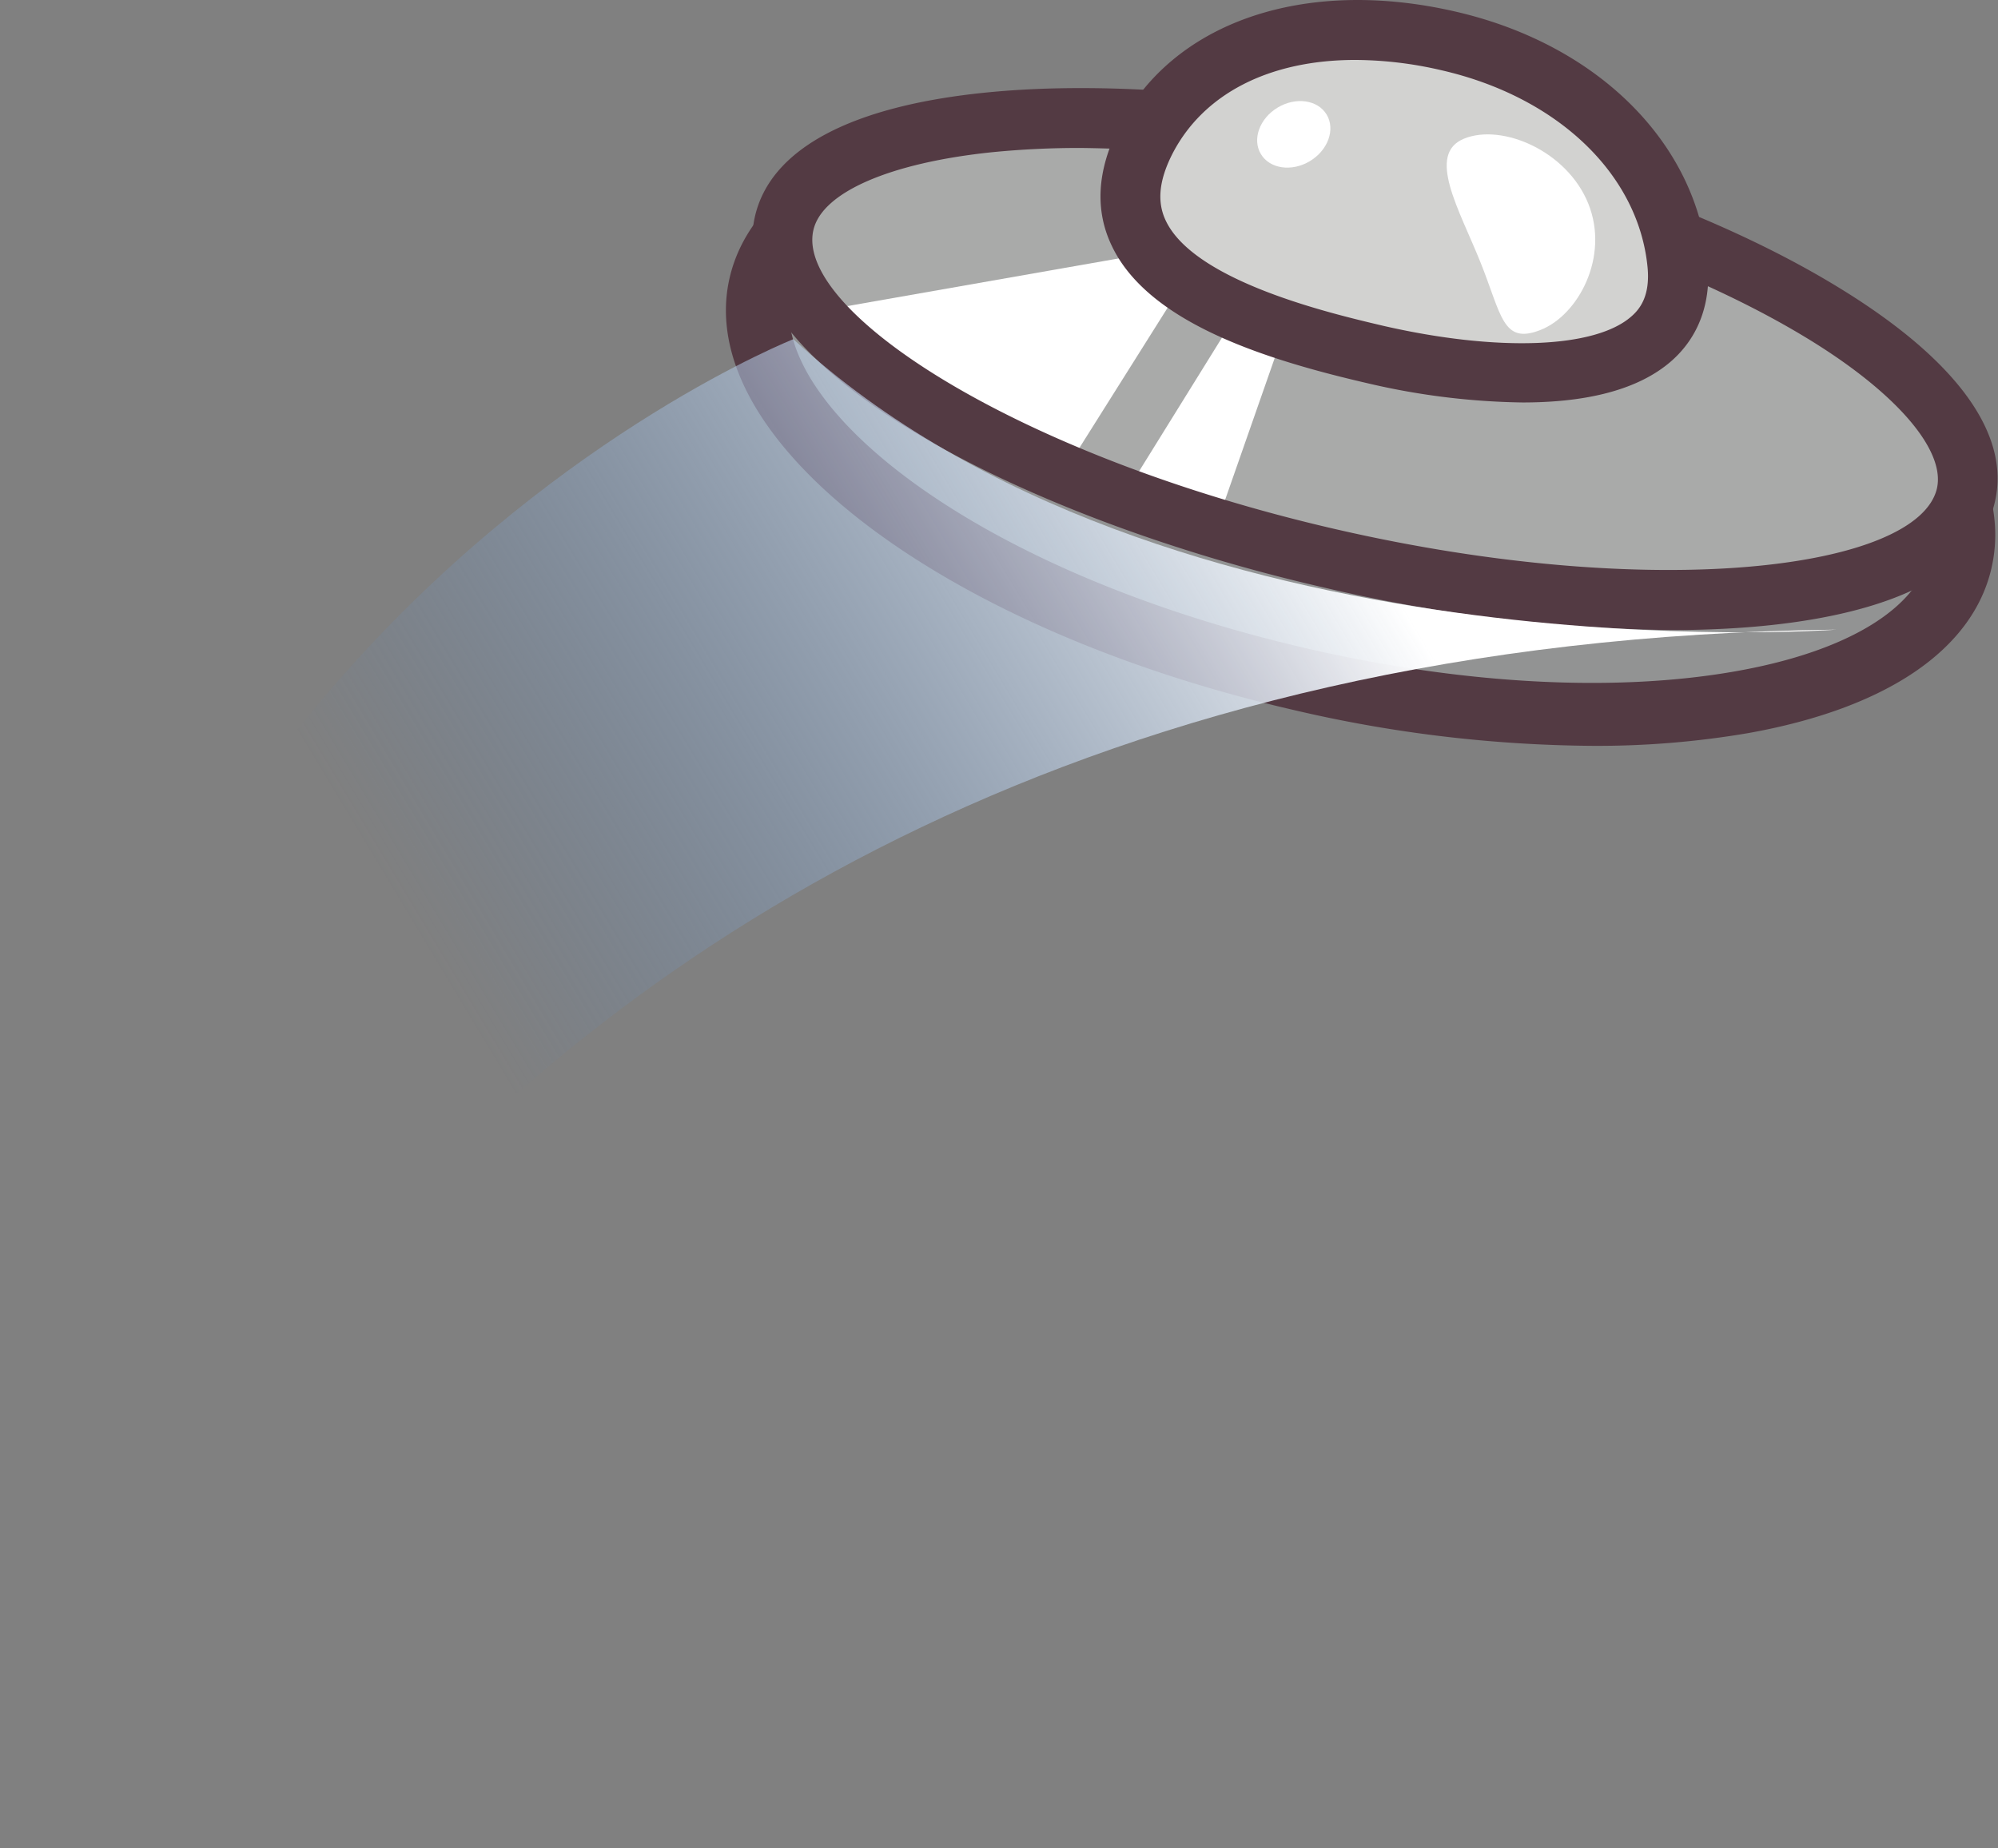
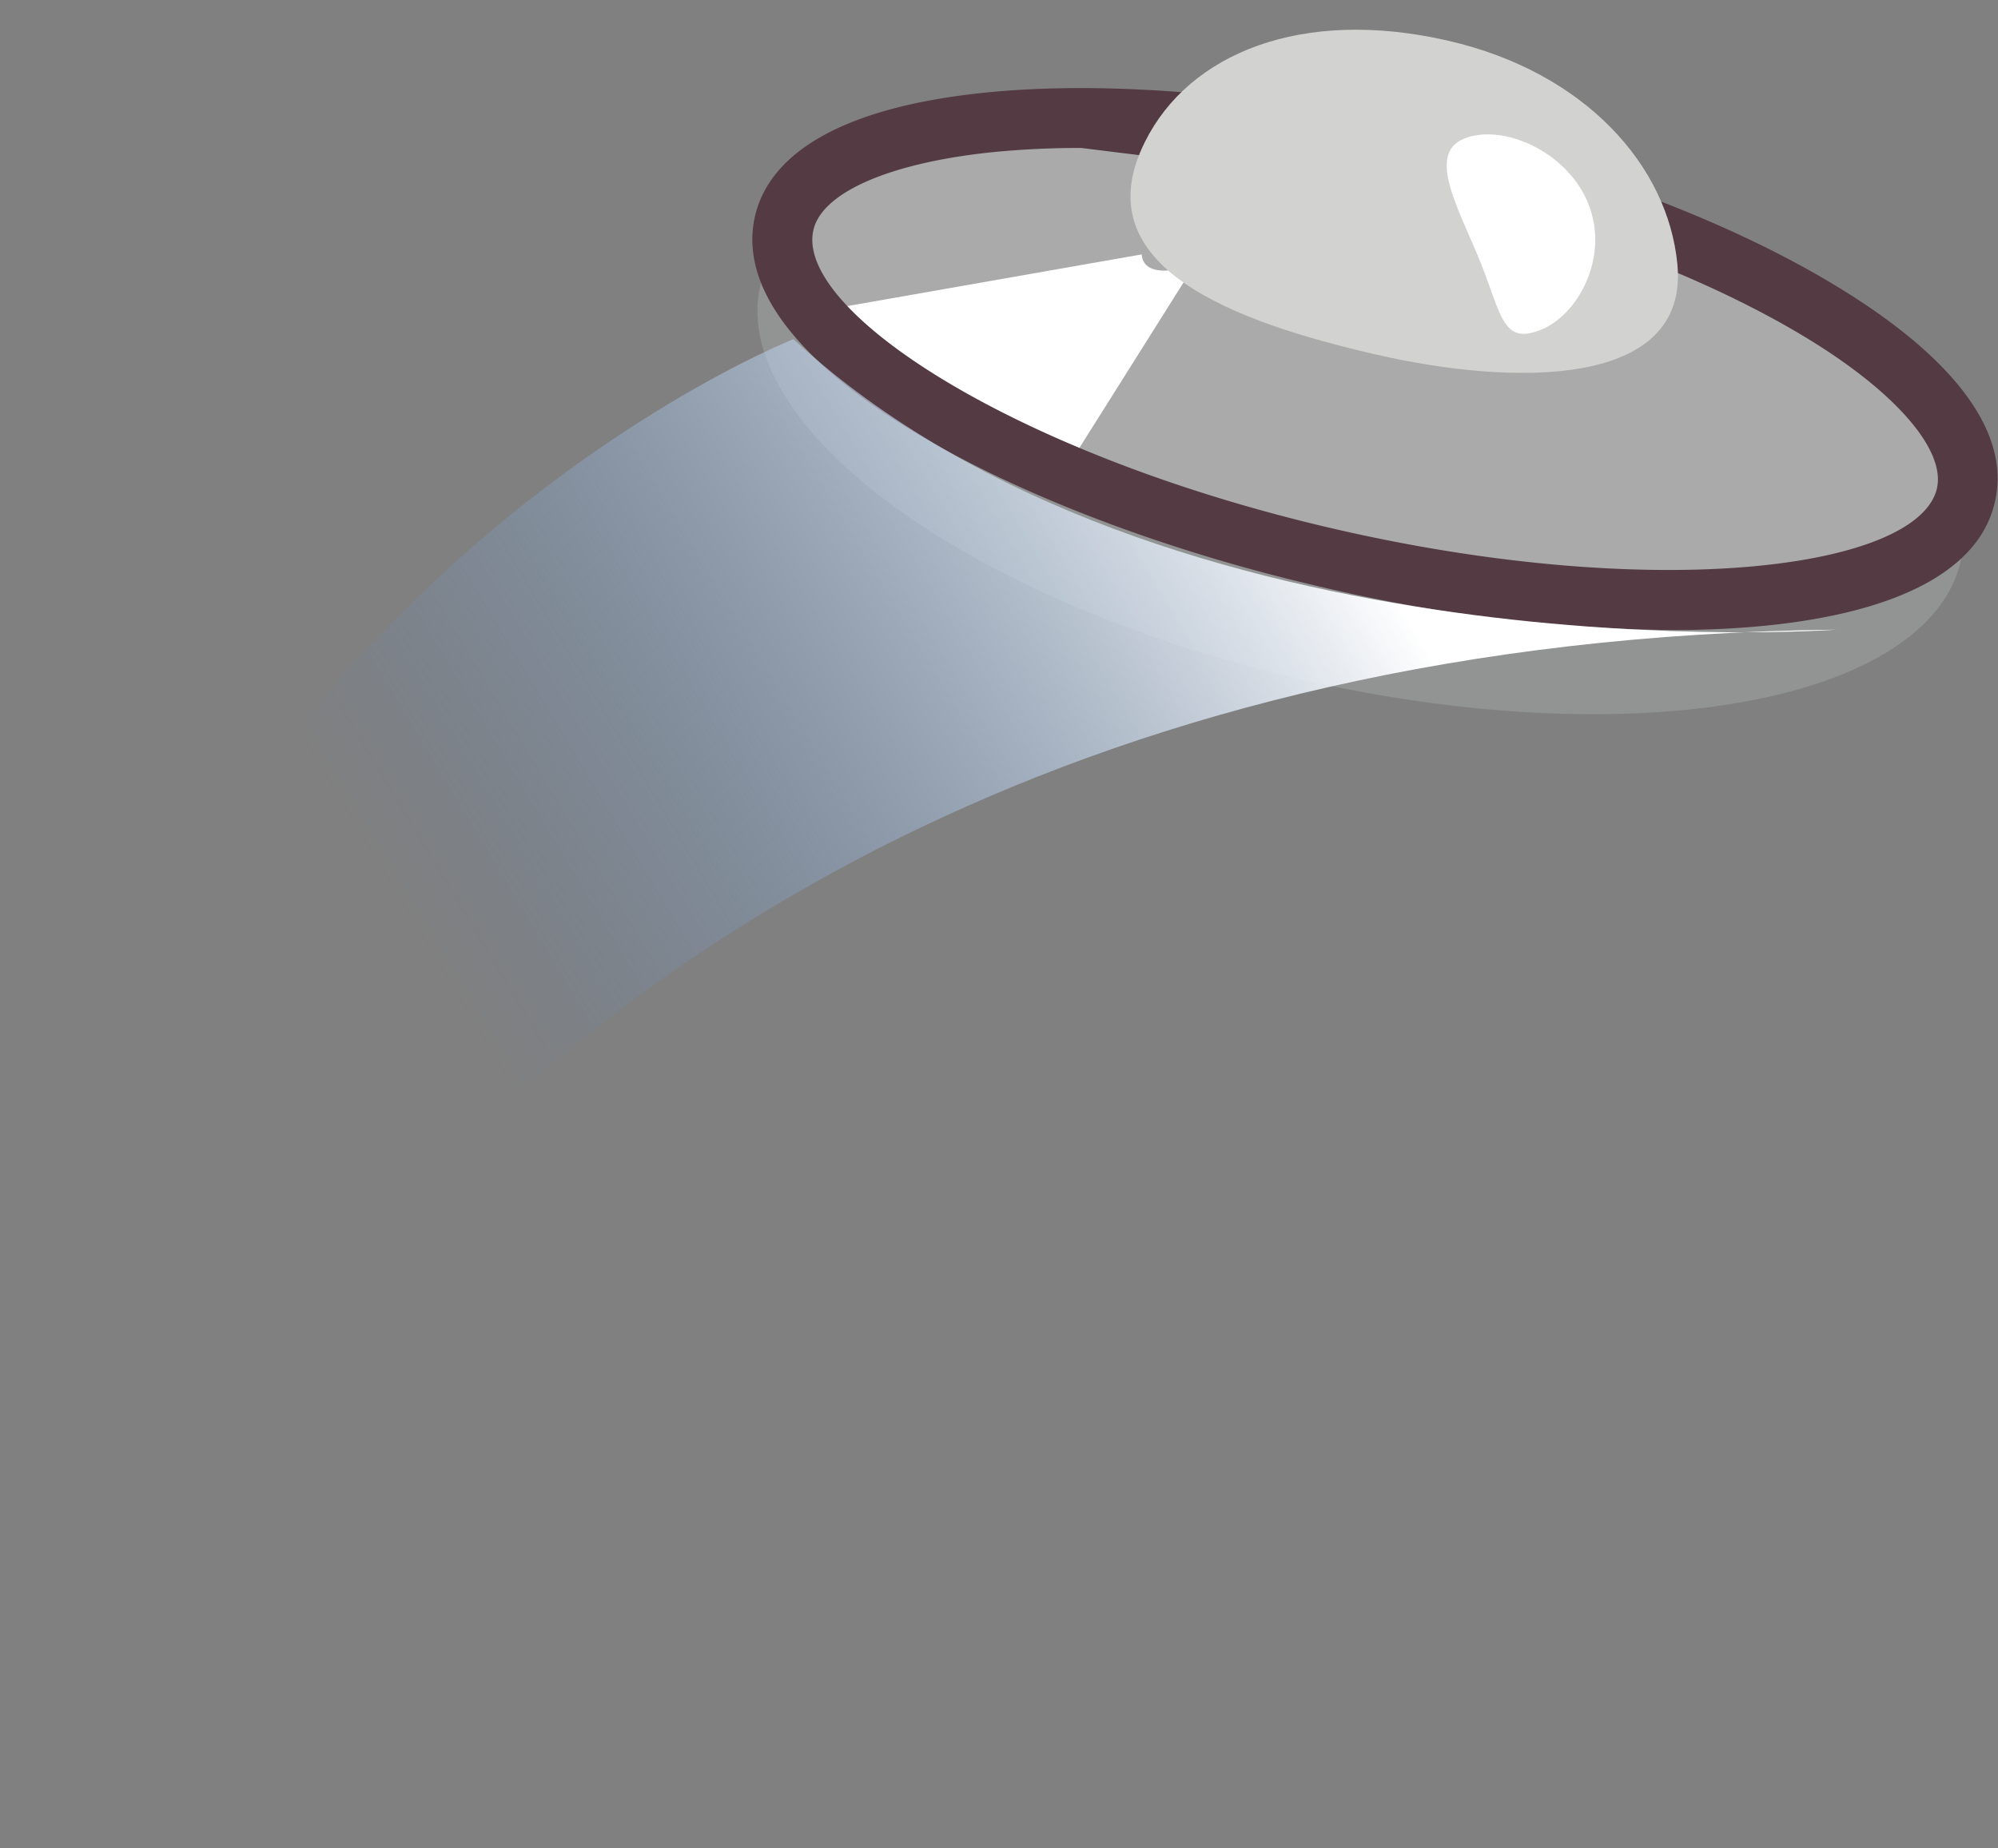
<svg xmlns="http://www.w3.org/2000/svg" viewBox="0 0 233.36 215.81">
  <rect x="0" y="0" width="233.36" height="215.81" fill="#808080" stroke="none" />
  <defs>
    <style>.cls-1{fill:#929393;}.cls-2{fill:#533a43;}.cls-3{fill:#a9aaa9;}.cls-4{fill:#fff;}.cls-5{fill:#d2d2d0;}.cls-6{fill:url(#linear-gradient);}</style>
    <linearGradient id="linear-gradient" x1="157.85" y1="60.65" x2="56.32" y2="121.56" gradientUnits="userSpaceOnUse">
      <stop offset="0" stop-color="#fff" />
      <stop offset="1" stop-color="#4f82c2" stop-opacity="0" />
    </linearGradient>
  </defs>
  <title>gyhРесурс 2</title>
  <g id="Слой_2" data-name="Слой 2">
    <g id="Layer_1" data-name="Layer 1">
      <ellipse class="cls-1" cx="158.9" cy="49.41" rx="30.72" ry="71.93" transform="translate(75.17 193.21) rotate(-77.06)" />
-       <path class="cls-2" d="M186,87.1a157.35,157.35,0,0,1-34.79-4.16c-41.33-9.49-70.31-31.66-66-50.46C87.39,23,97.46,16.11,113.54,13.22c15-2.7,33.87-1.75,53.07,2.66s36.56,11.78,48.9,20.77c13.21,9.62,19.28,20.16,17.09,29.69h0c-2.19,9.53-12.25,16.37-28.34,19.26A104.74,104.74,0,0,1,186,87.1Zm-54.16-68a97.07,97.07,0,0,0-17,1.4c-12.81,2.3-21,7.28-22.45,13.65-2.93,12.72,20.67,32.48,60.45,41.62,18.25,4.19,36.05,5.11,50.11,2.58,12.8-2.3,21-7.27,22.45-13.64h0c1.46-6.37-3.73-14.42-14.25-22.08C199.62,34.2,183.21,27.26,165,23.07A149.88,149.88,0,0,0,131.83,19.08Z" />
      <ellipse class="cls-3" cx="160.62" cy="41.95" rx="23.88" ry="70.83" transform="translate(83.77 189.1) rotate(-77.06)" />
      <path class="cls-4" d="M133.34,29.71,97,36.09s14.2,14,28.11,17.74l14.41-22.89S133.63,33.07,133.34,29.71Z" />
-       <polygon class="cls-4" points="144.15 37.13 131.72 57.16 142.17 61 150.51 37.16 144.15 37.13" />
-       <path class="cls-2" d="M195.18,73.58a187,187,0,0,1-40.69-5c-35.12-8.06-70.29-26-66.31-43.32C90,17.4,99.35,12.38,115.24,10.8c14.41-1.43,32.71.15,51.51,4.47S202.7,26.14,215,33.73c13.6,8.36,19.83,17,18,24.86C230.63,69.17,215,73.58,195.18,73.58ZM126.3,17.28a103.36,103.36,0,0,0-10.37.49C104,19,96,22.44,95,26.88c-2.15,9.37,23.5,26.3,61.05,34.93s68,4.59,70.18-4.78c1-4.44-4.67-11.08-14.86-17.34-11.71-7.19-28.11-13.44-46.19-17.6A178,178,0,0,0,126.3,17.28Z" />
+       <path class="cls-2" d="M195.18,73.58a187,187,0,0,1-40.69-5c-35.12-8.06-70.29-26-66.31-43.32C90,17.4,99.35,12.38,115.24,10.8c14.41-1.43,32.71.15,51.51,4.47S202.7,26.14,215,33.73c13.6,8.36,19.83,17,18,24.86C230.63,69.17,215,73.58,195.18,73.58ZM126.3,17.28a103.36,103.36,0,0,0-10.37.49C104,19,96,22.44,95,26.88c-2.15,9.37,23.5,26.3,61.05,34.93s68,4.59,70.18-4.78c1-4.44-4.67-11.08-14.86-17.34-11.71-7.19-28.11-13.44-46.19-17.6Z" />
      <path class="cls-5" d="M195.91,30.83c1.41,14.55-19.06,14.28-35.17,10.58-16.49-3.79-34.36-10.24-27-24.87C138.86,6.27,152,.81,169.16,4.76,185.18,8.44,194.81,19.39,195.91,30.83Z" />
-       <path class="cls-2" d="M177.83,47A83.77,83.77,0,0,1,160,44.82c-11.78-2.71-25.84-7-30.15-16.12-2-4.17-1.7-8.79.77-13.73,6.2-12.35,21.65-17.7,39.36-13.62,16.55,3.8,28.11,15.24,29.46,29.14h0c.46,4.8-1,8.85-4.26,11.7C190.92,45.89,184.35,47,177.83,47ZM158.29,7c-10,0-17.83,3.93-21.45,11.15-1.48,3-1.71,5.45-.69,7.6,3.4,7.24,19.94,11,25.37,12.29,13.38,3.07,24.76,2.65,29-1.07,1-.86,2.23-2.39,1.91-5.76h0c-1.05-10.86-10.49-19.89-24.05-23A44.86,44.86,0,0,0,158.29,7Z" />
      <path class="cls-4" d="M185.52,23.81c2.47,6.18-1.18,13-5.61,14.73s-4.52-1.75-7-7.92S166.56,18,171,16.19,183.06,17.64,185.52,23.81Z" />
-       <ellipse class="cls-4" cx="151.12" cy="15.7" rx="4.48" ry="3.65" transform="translate(13.42 79.92) rotate(-30.94)" />
      <path class="cls-6" d="M92.66,39.61s-106.35,42-91.18,176.2c0,0,38.53-140.26,213-142.28C214.49,73.53,136,79.45,92.66,39.61Z" />
    </g>
  </g>
</svg>